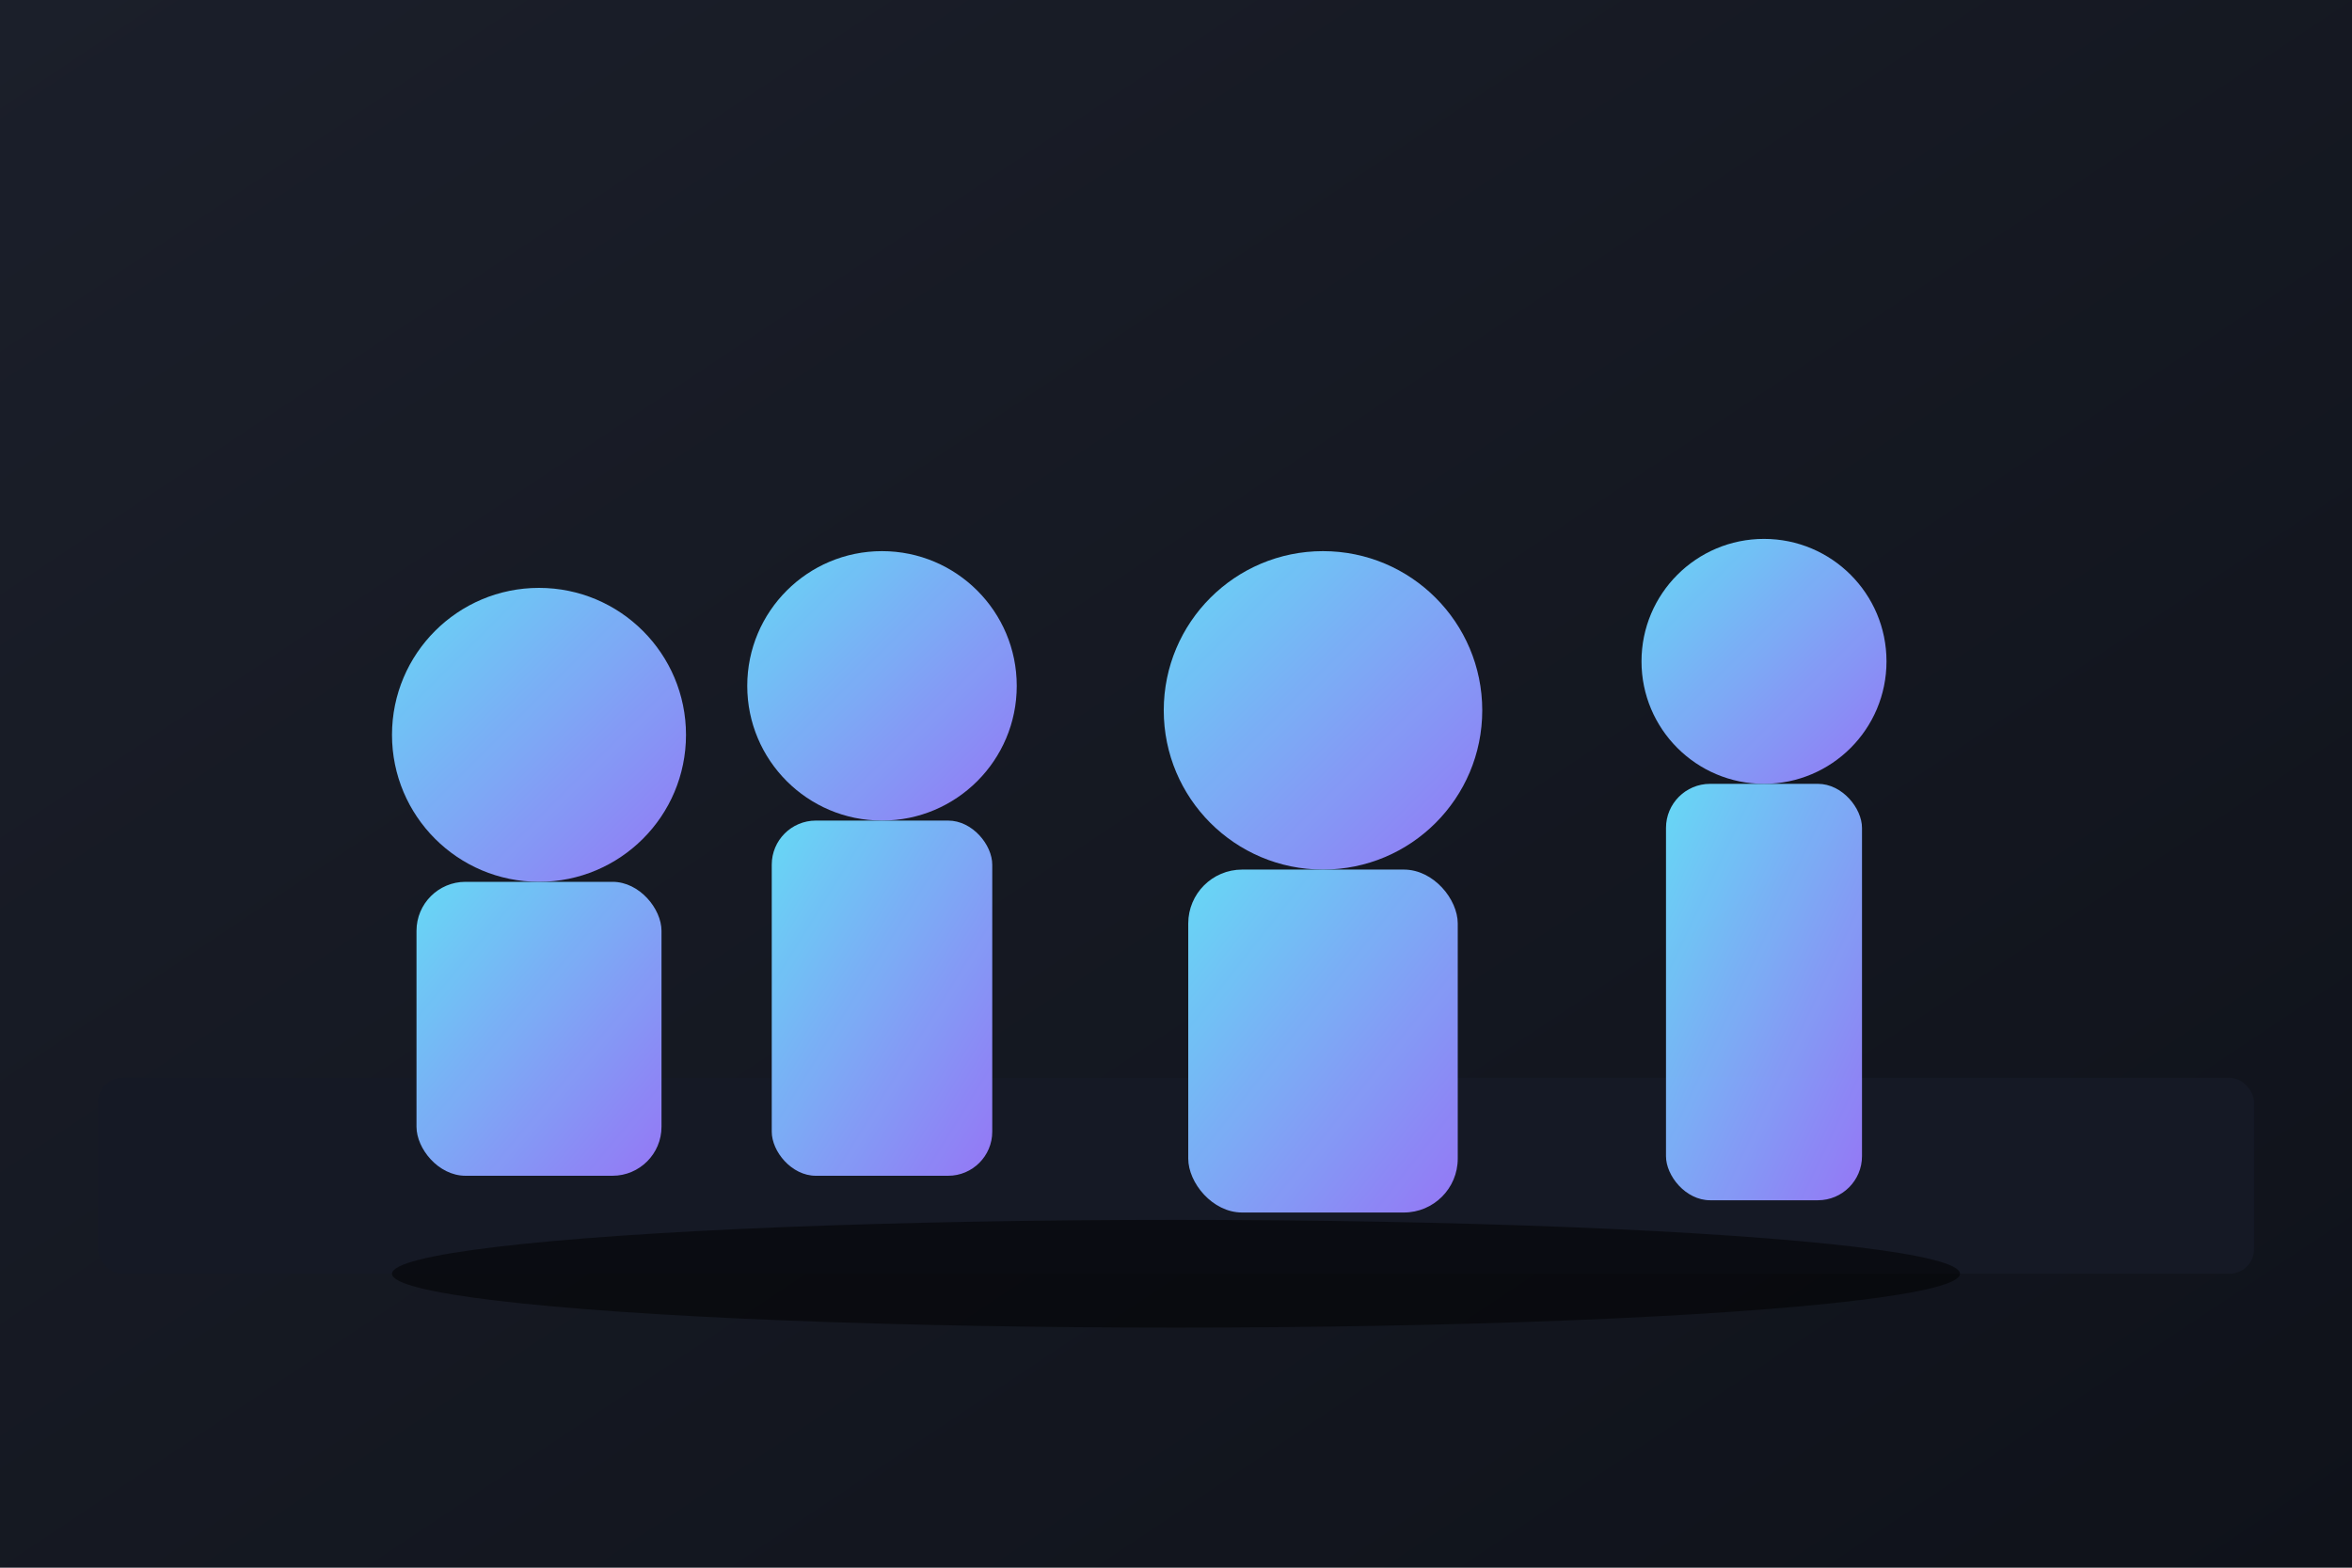
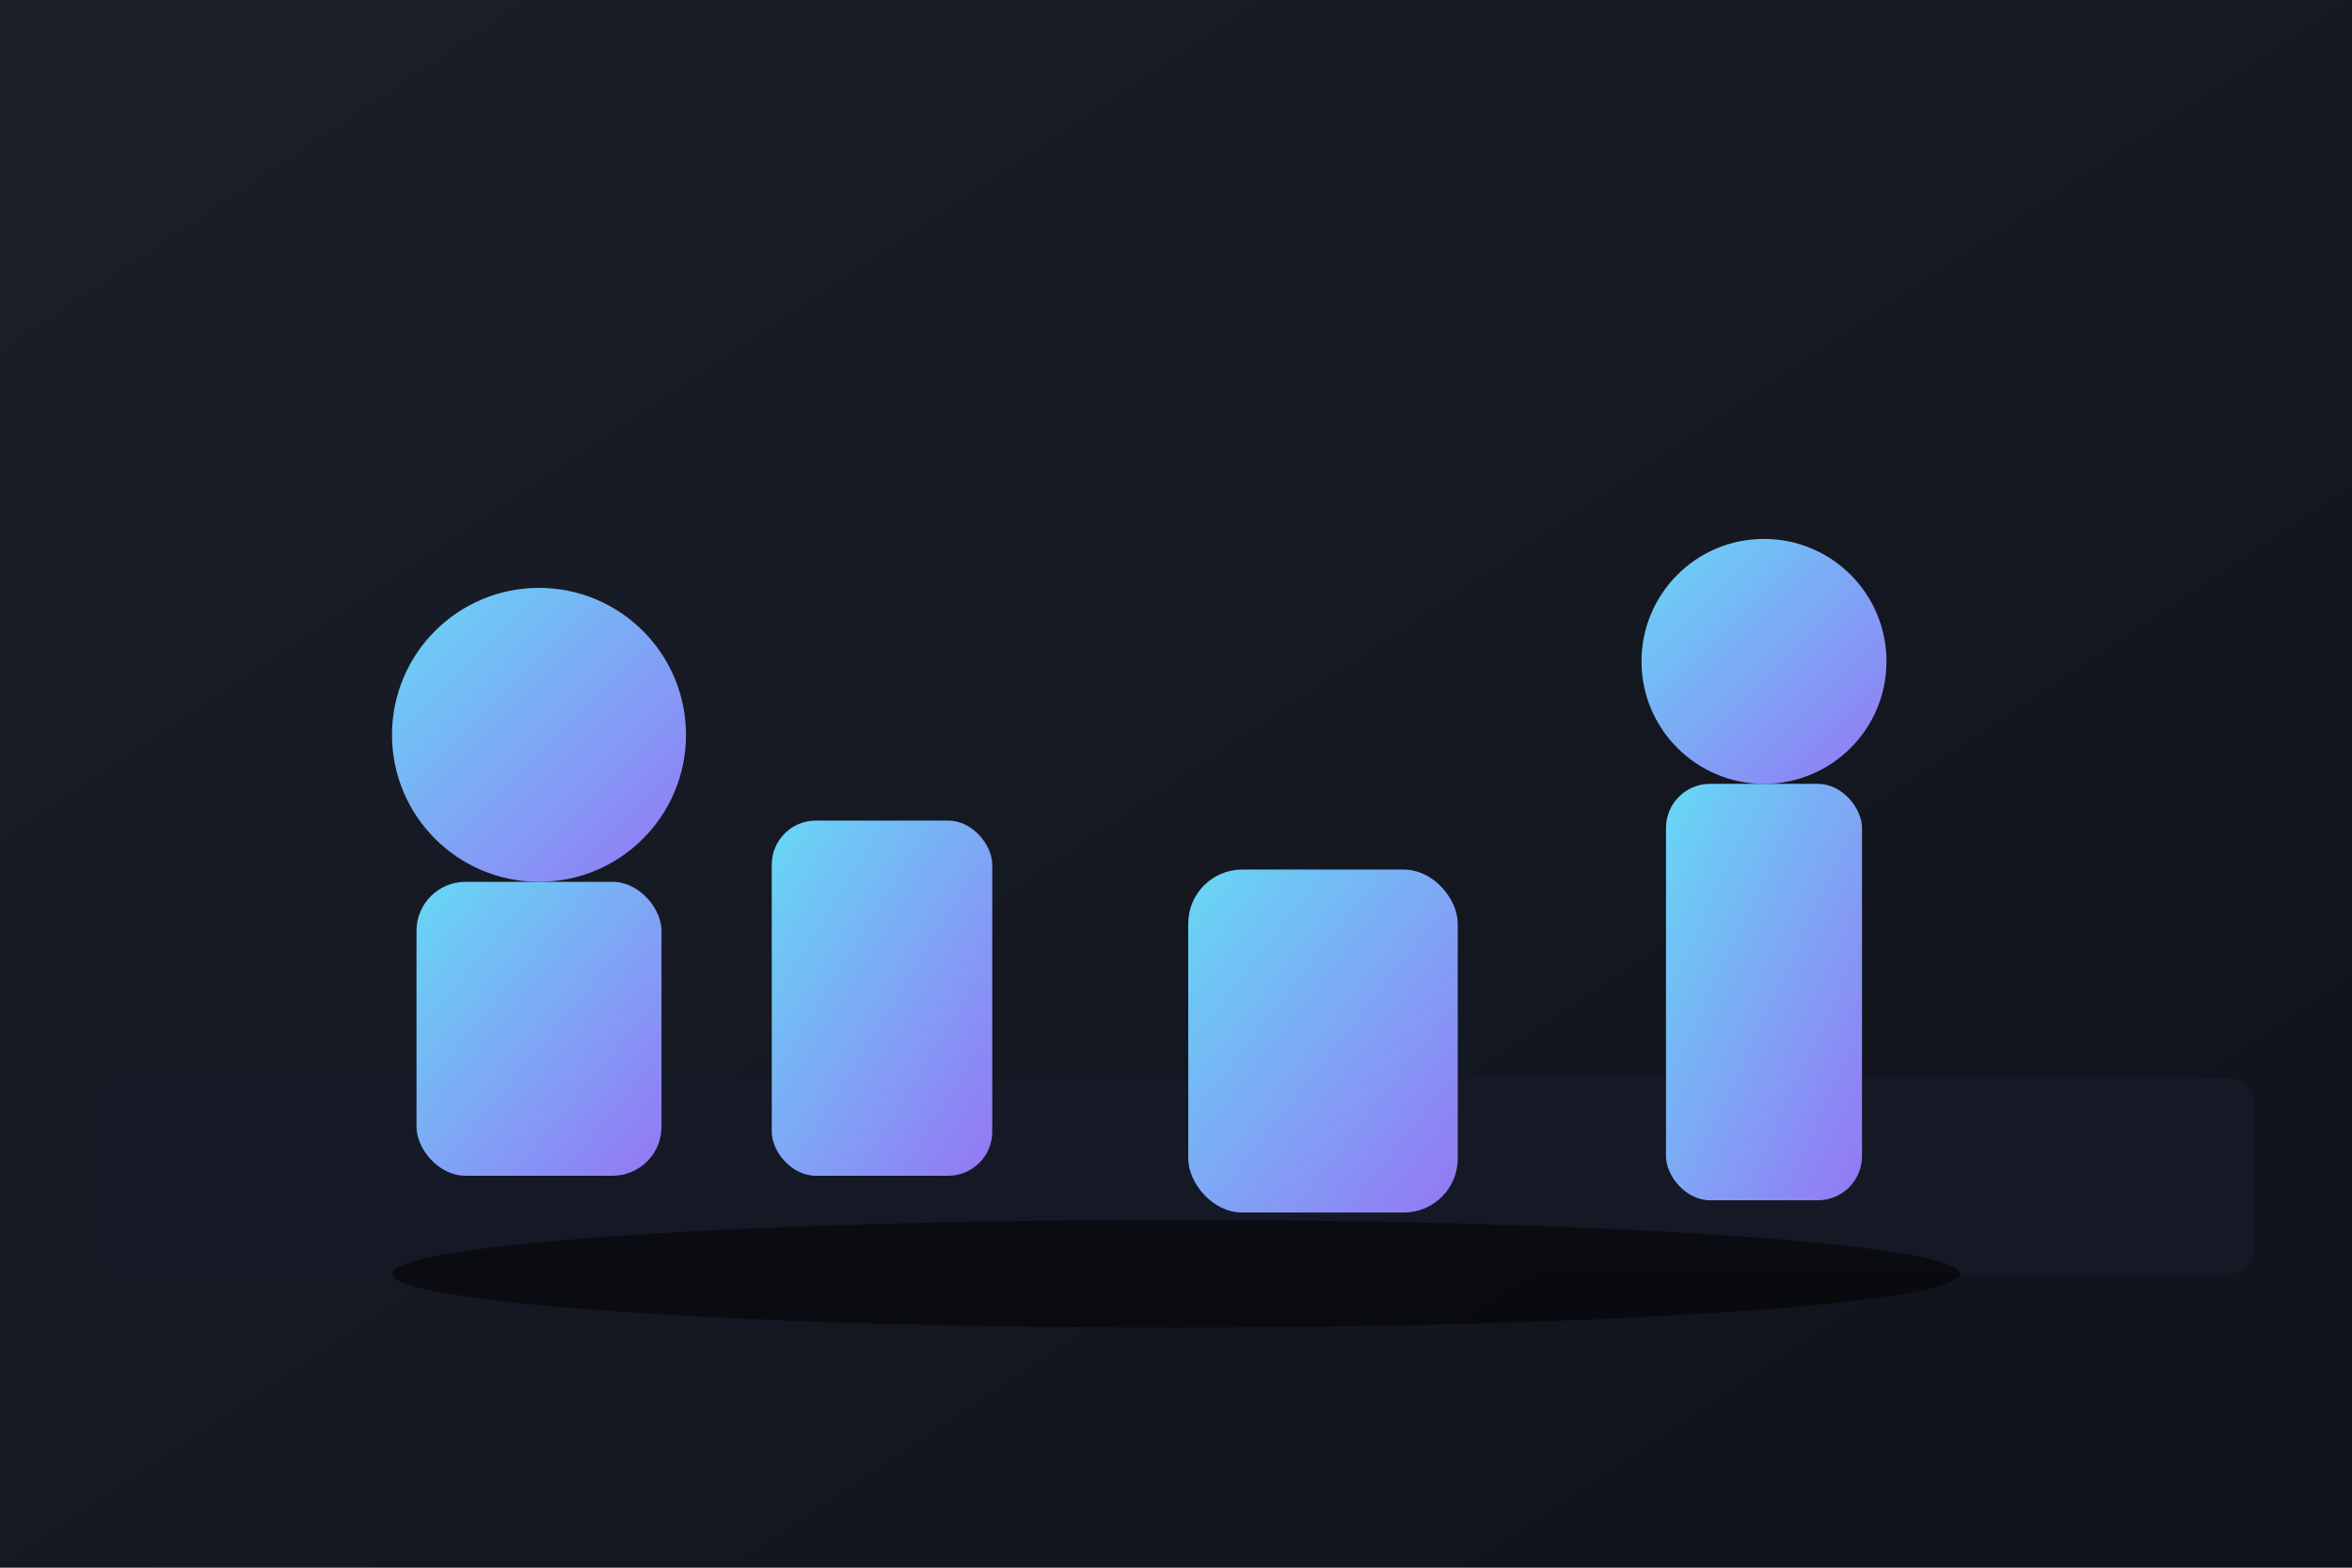
<svg xmlns="http://www.w3.org/2000/svg" viewBox="0 0 960 640">
  <defs>
    <linearGradient id="bg1" x1="0" y1="0" x2="1" y2="1">
      <stop stop-color="#1b1f2a" />
      <stop offset="1" stop-color="#0f121a" />
    </linearGradient>
    <linearGradient id="a1" x1="0" y1="0" x2="1" y2="1">
      <stop stop-color="#6AE2FF" />
      <stop offset="1" stop-color="#9B7BFF" />
    </linearGradient>
  </defs>
  <rect width="960" height="640" fill="url(#bg1)" />
  <rect x="40" y="440" width="880" height="80" rx="10" fill="#151925" />
  <g fill="url(#a1)" opacity=".95">
    <circle cx="220" cy="300" r="60" />
    <rect x="170" y="360" width="100" height="120" rx="20" />
-     <circle cx="360" cy="280" r="55" />
    <rect x="315" y="335" width="90" height="145" rx="18" />
-     <circle cx="540" cy="290" r="65" />
    <rect x="485" y="355" width="110" height="140" rx="22" />
    <circle cx="720" cy="270" r="50" />
    <rect x="680" y="320" width="80" height="170" rx="18" />
  </g>
  <ellipse cx="480" cy="520" rx="320" ry="22" fill="rgba(0,0,0,.5)" />
</svg>